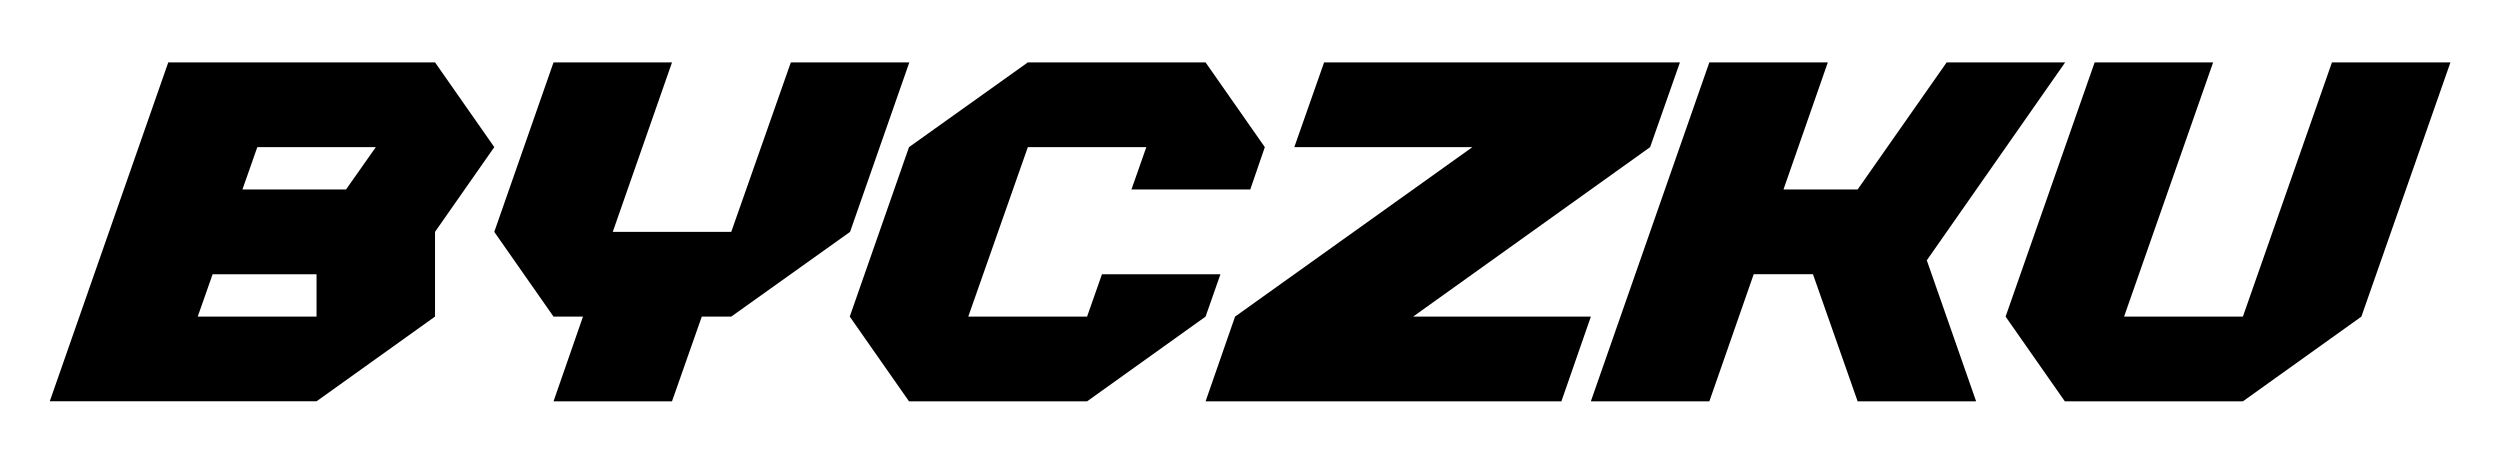
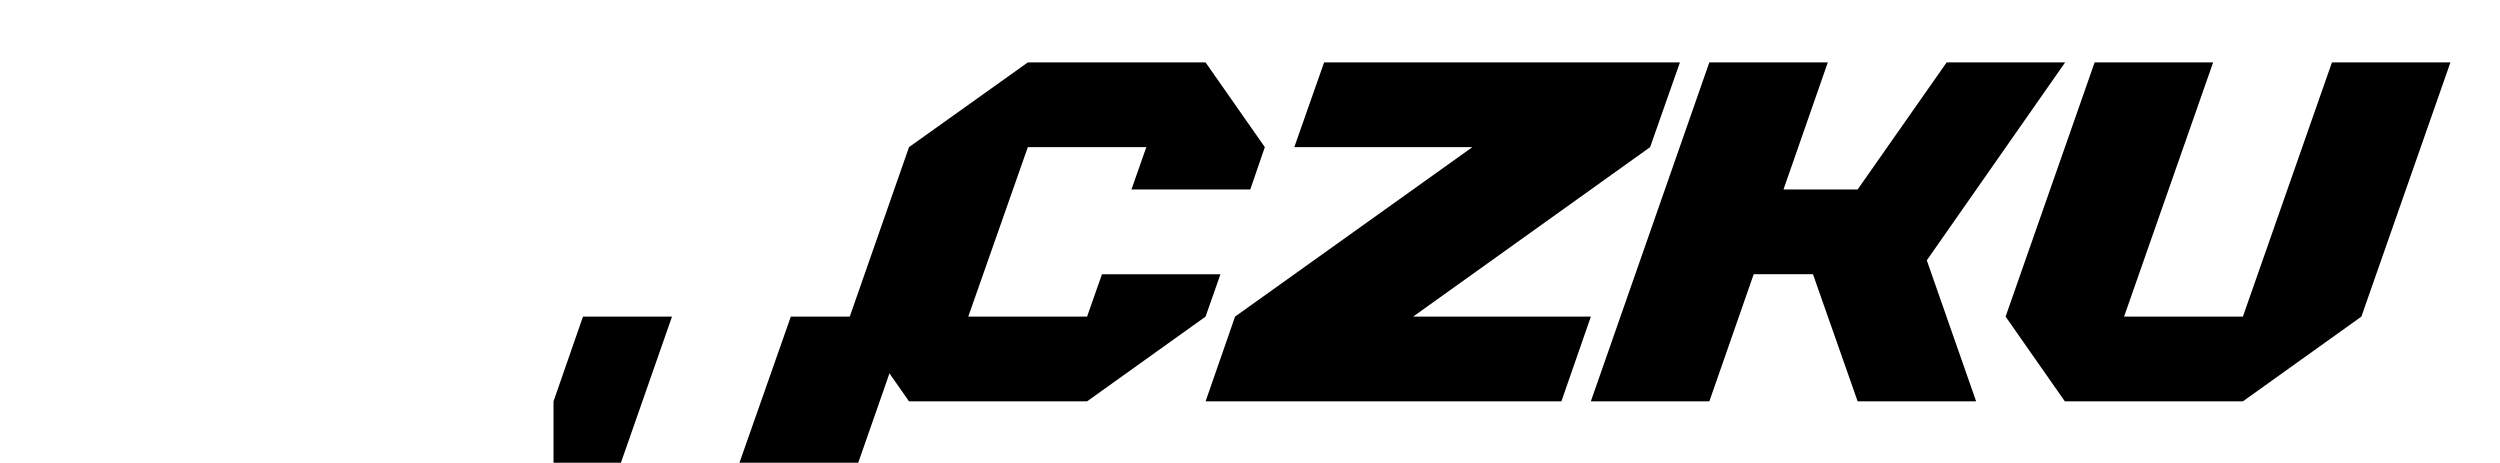
<svg xmlns="http://www.w3.org/2000/svg" width="1221" height="226" viewBox="0 0 1221 226">
  <defs id="defs6" />
-   <path d="M24.3,196.01L82.18,30.47h130.29l28.94,41.38-28.94,41.38v41.38l-57.87,41.38H24.3ZM154.6,154.63v-20.69h-50.76l-7.27,20.69h58.03ZM168.99,92.55l14.55-20.69h-57.87l-7.27,20.69h50.6Z" id="path1" />
-   <path d="M270.34,196.01l14.39-41.38h-14.39l-28.94-41.38,28.94-82.77h57.87l-28.94,82.77h57.87l29.1-82.77h57.87l-28.94,82.77-58.03,41.38h-14.39l-14.55,41.38h-57.87Z" id="path2" />
+   <path d="M270.34,196.01l14.39-41.38h-14.39h57.87l-28.94,82.77h57.87l29.1-82.77h57.87l-28.94,82.77-58.03,41.38h-14.39l-14.55,41.38h-57.87Z" id="path2" />
  <path d="M443.96,196.01l-28.94-41.38,28.94-82.77,58.03-41.38h86.81l28.94,41.38-7.11,20.69h-58.03l7.27-20.69h-57.87l-29.1,82.77h58.03l7.27-20.69h57.87l-7.27,20.69-57.87,41.38h-86.97Z" id="path3" />
  <path d="M588.81,196.01l14.39-41.38,115.91-82.77h-86.97l14.55-41.38h173.78l-14.55,41.38-115.75,82.77h86.81l-14.39,41.38h-173.78Z" id="path4" />
  <path d="M776.97,196.01l57.87-165.54h57.87l-21.66,62.08h36.21l43.49-62.08h57.87l-67.57,96.67,24.09,68.87h-57.87l-21.82-62.08h-28.94l-21.66,62.08h-57.87Z" id="path5" />
  <path d="M1008.47,196.01l-28.94-41.38,43.49-124.15h57.87l-43.49,124.15h58.03l43.49-124.15h57.87l-43.49,124.15-57.87,41.38h-86.97Z" id="path6" />
</svg>